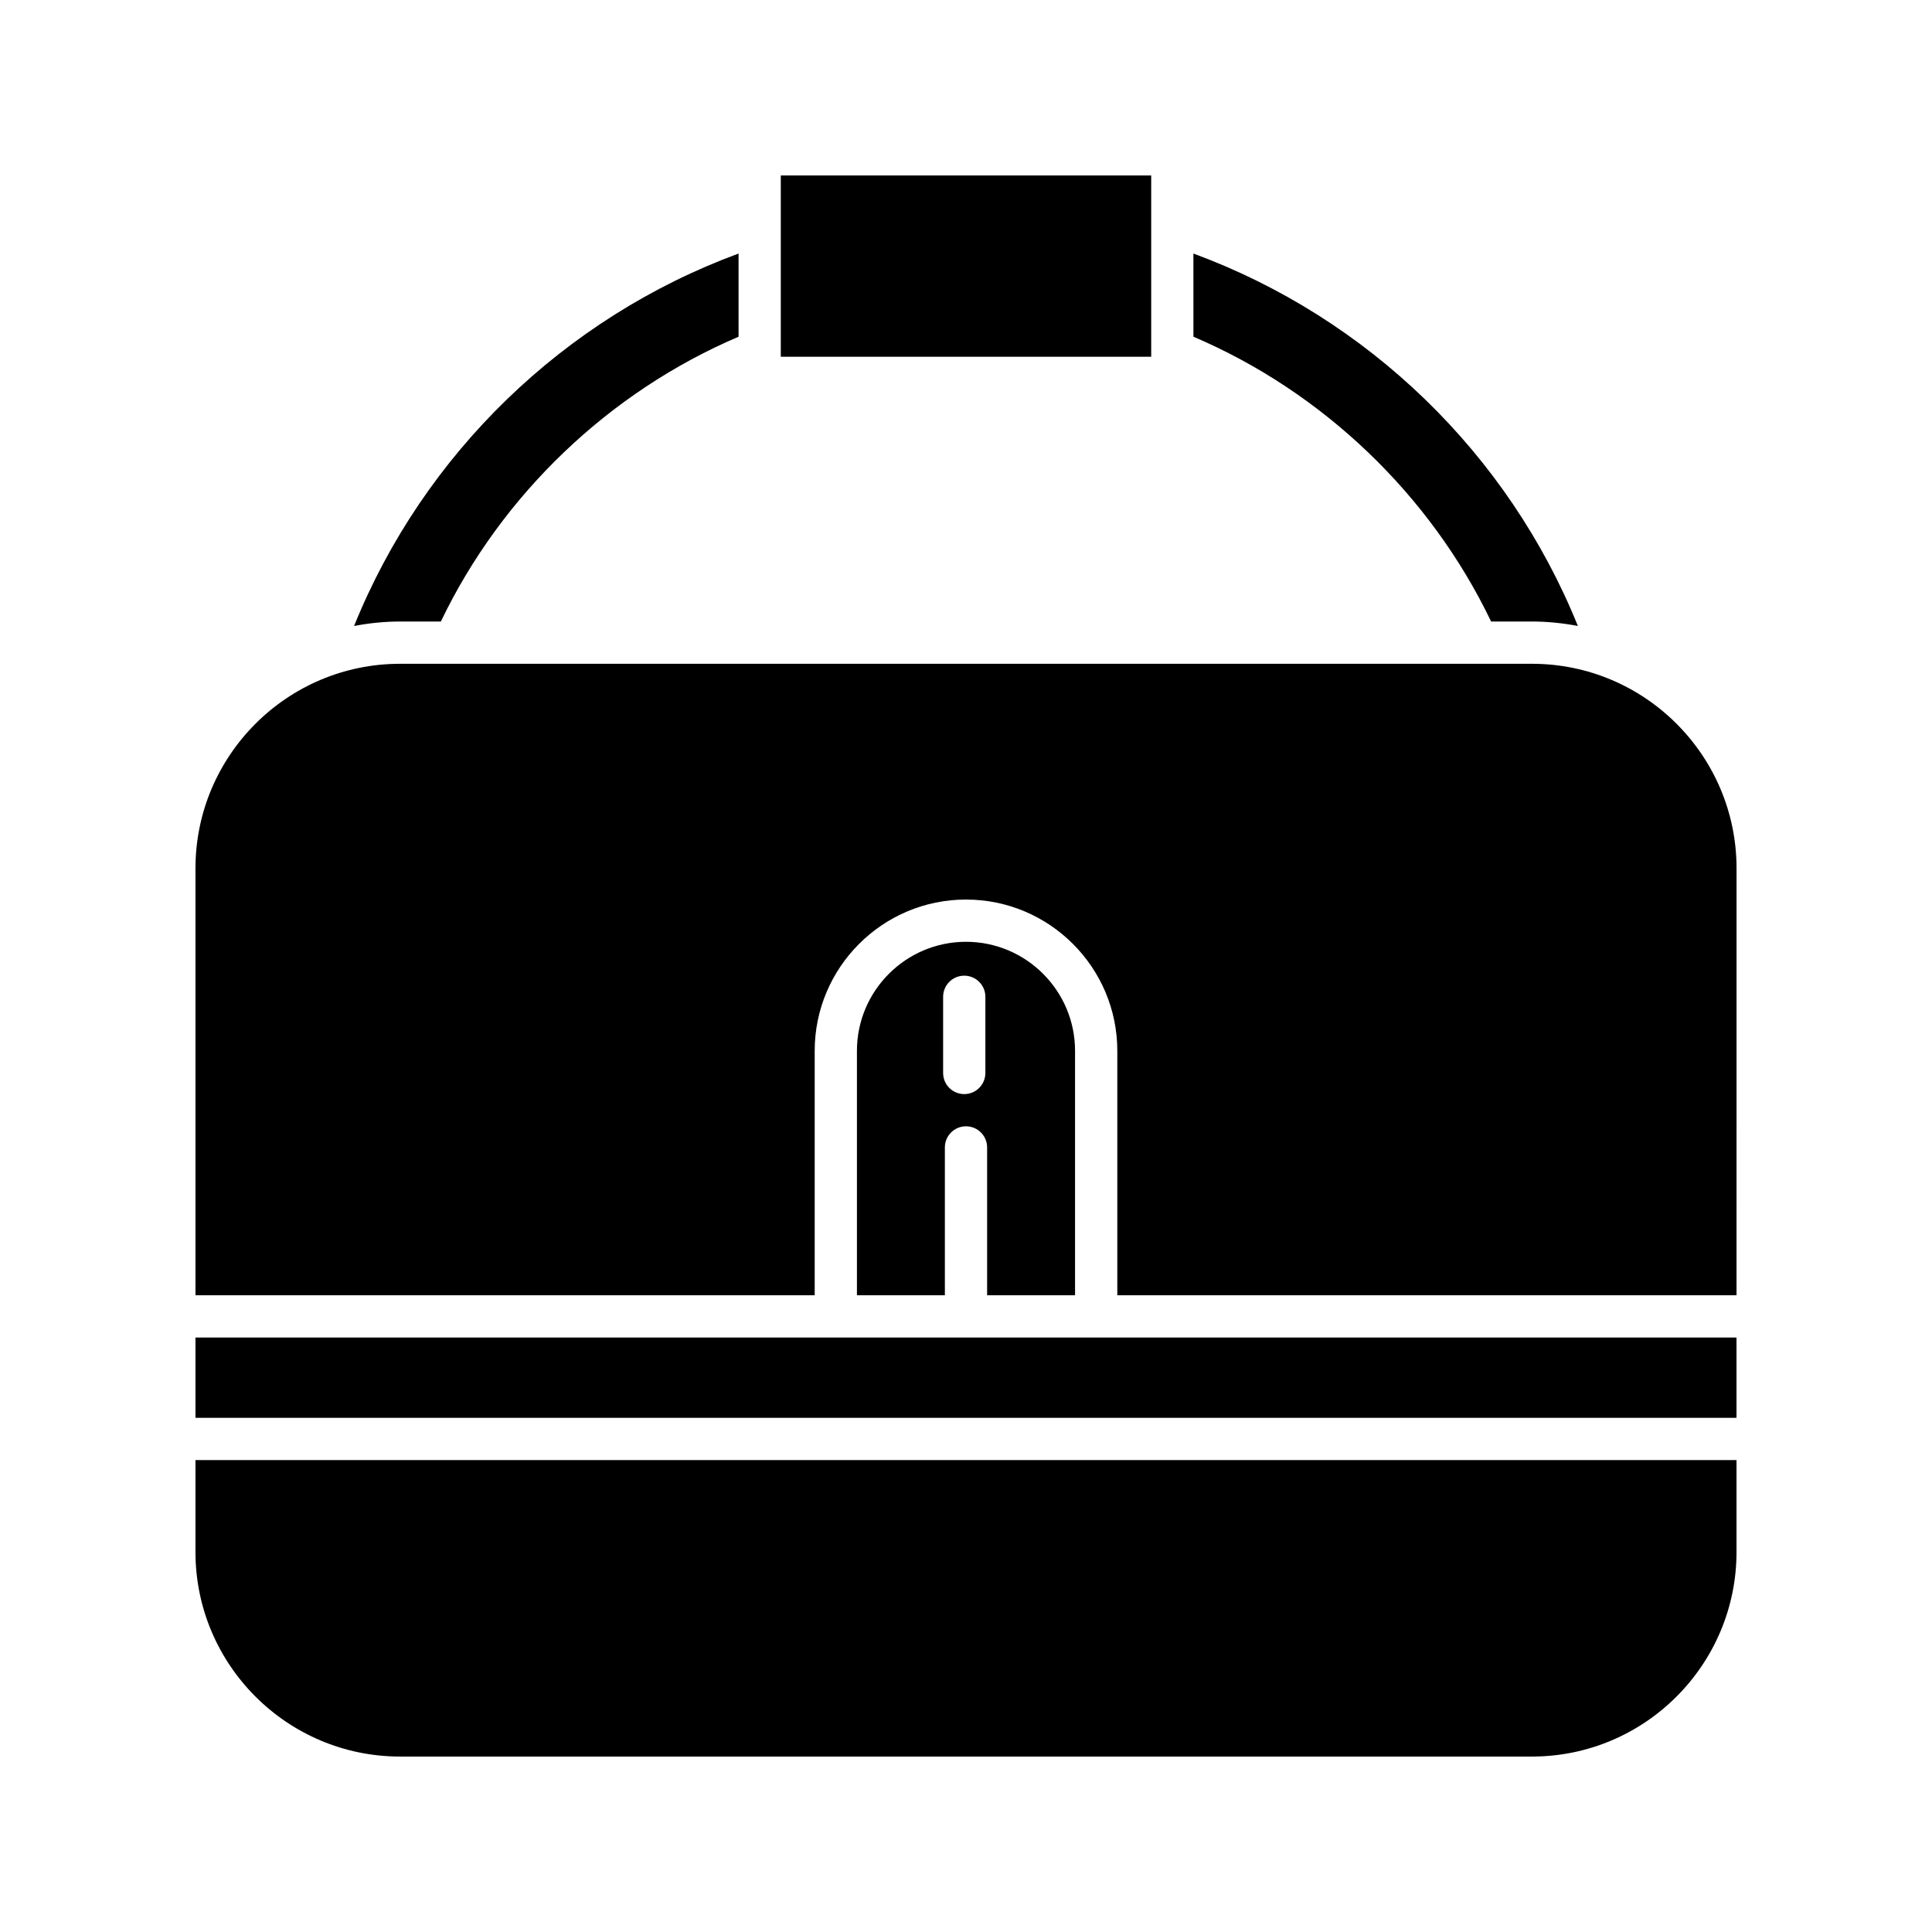
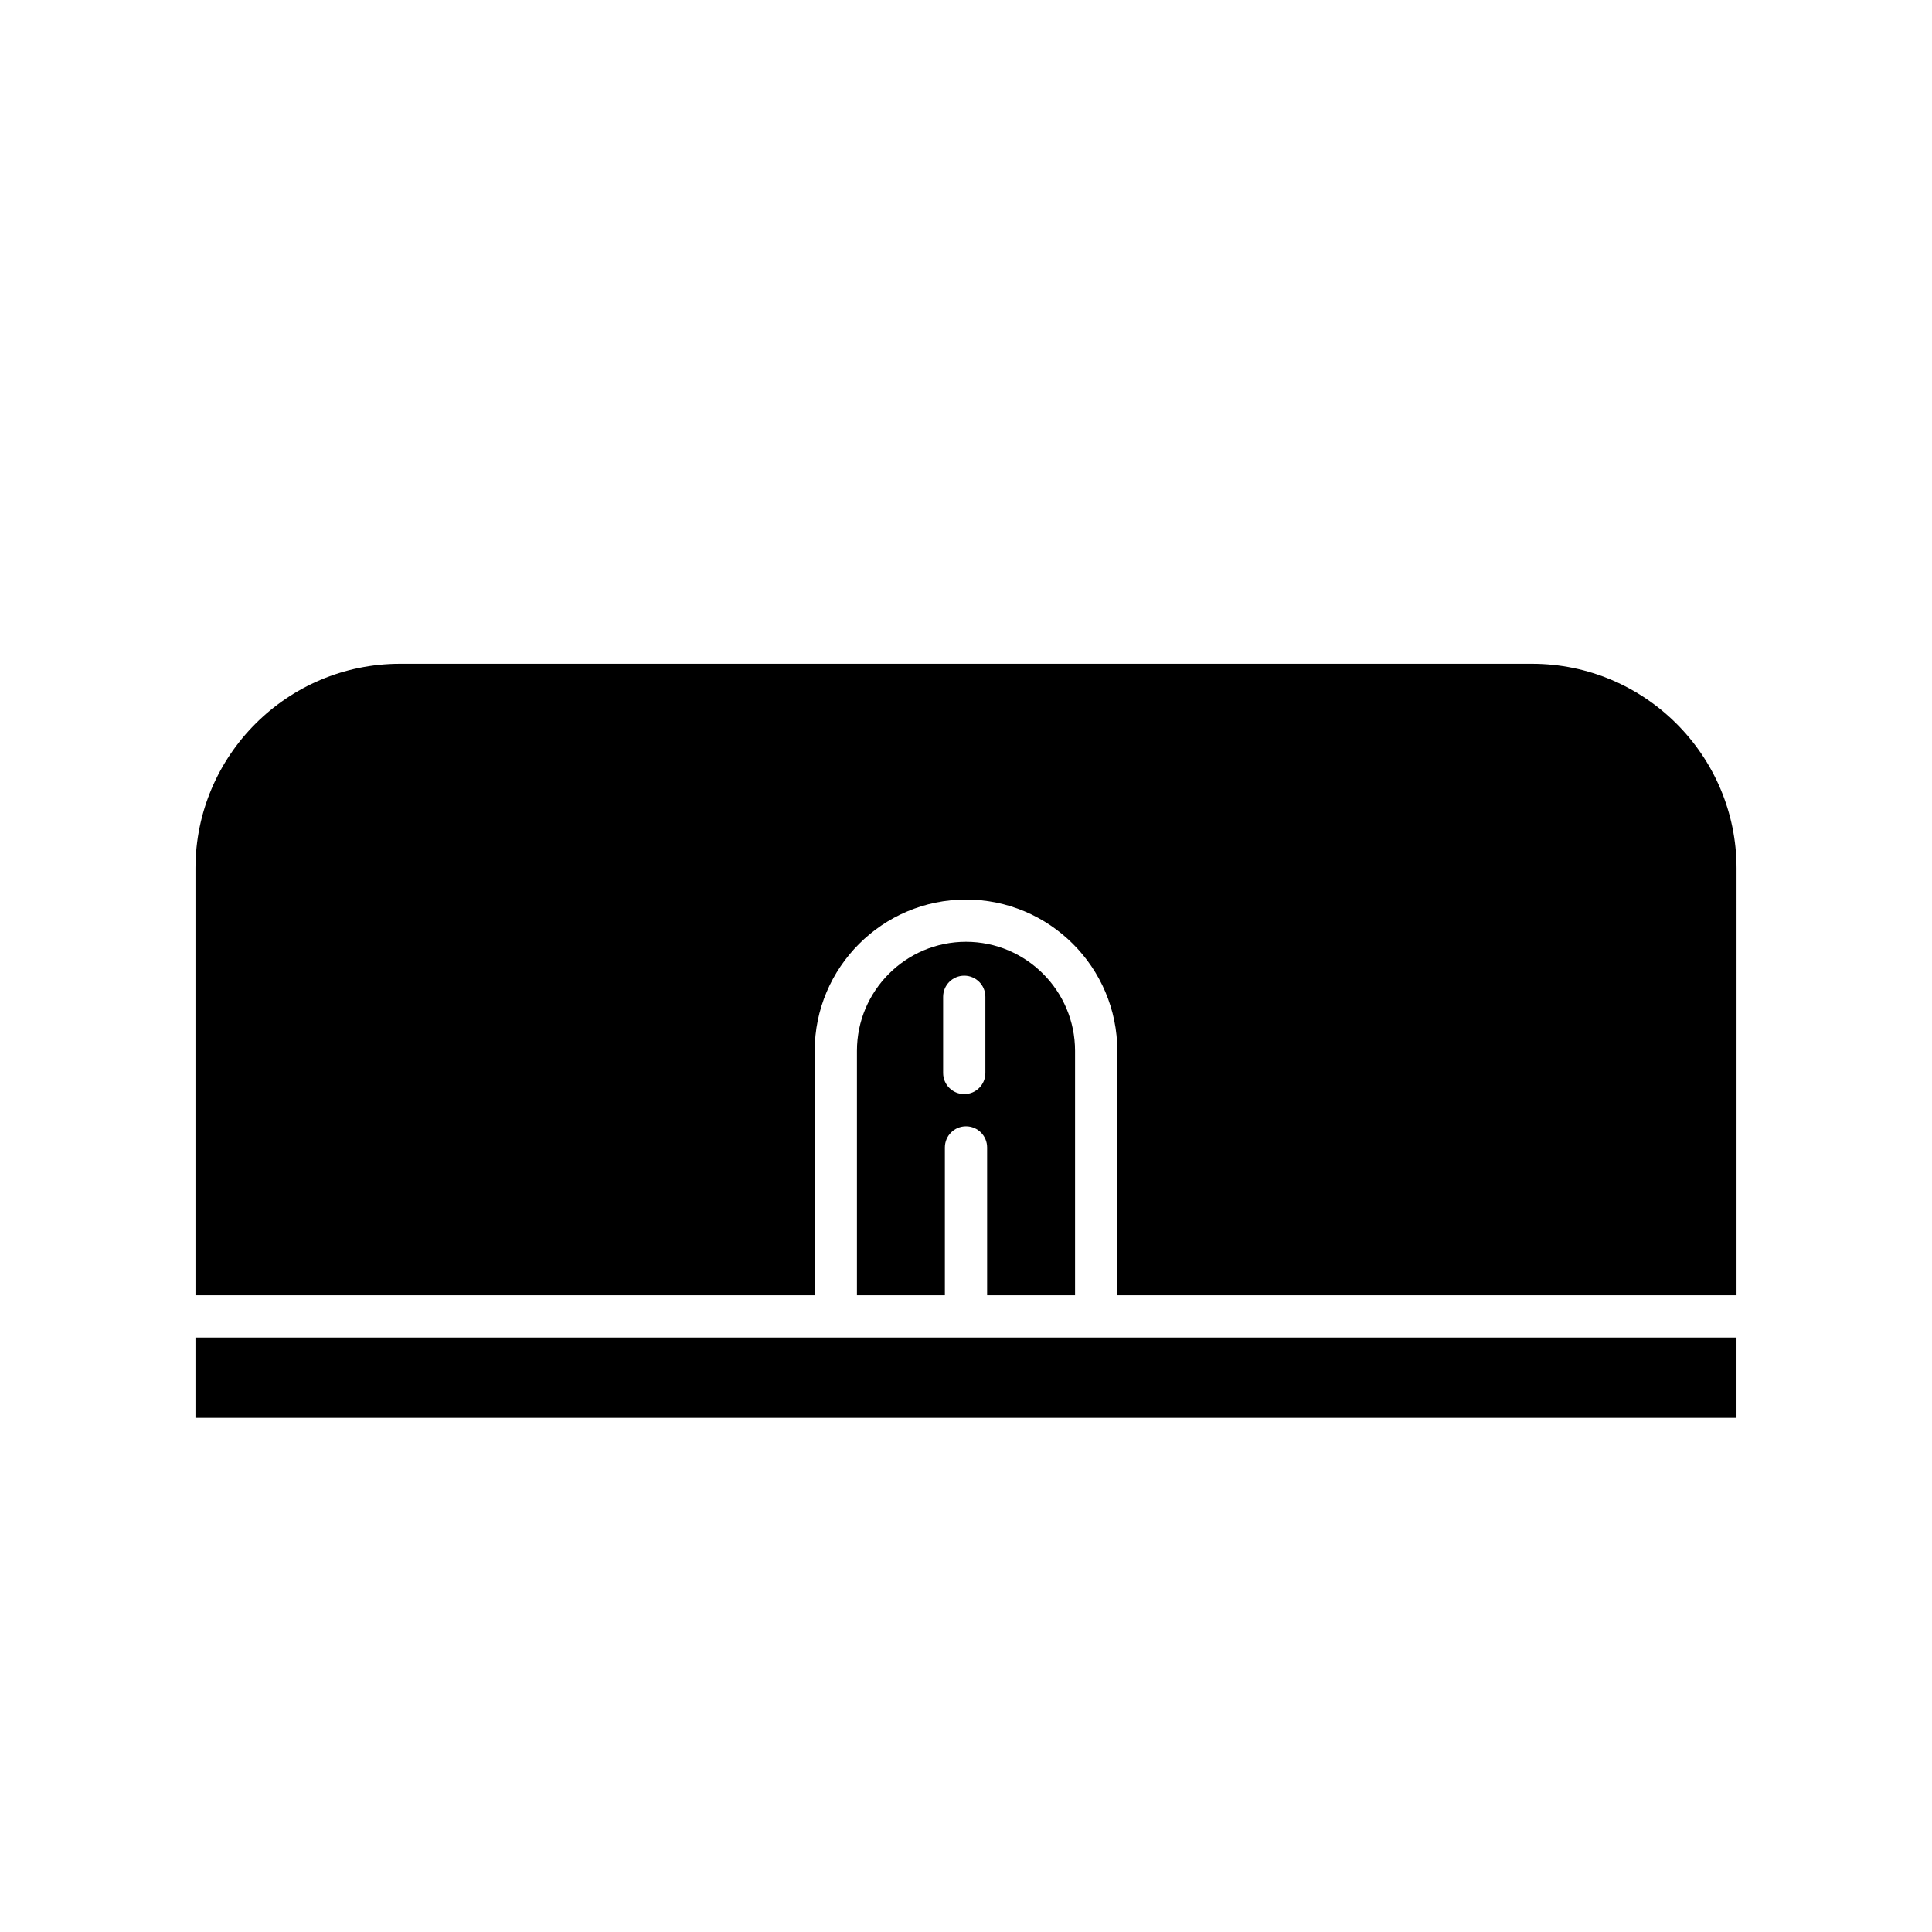
<svg xmlns="http://www.w3.org/2000/svg" fill="#000000" width="800px" height="800px" version="1.1" viewBox="144 144 512 512">
  <g>
-     <path d="m460.27 233.23c34.316 14.645 62.746 41.848 78.891 75.477h10.82c4.164 0 8.223 0.434 12.172 1.18-18.426-45.602-55.609-81.637-101.89-98.699z" />
-     <path d="m350.92 190.5h98.16v48.039h-98.16z" />
-     <path d="m250.01 308.71h10.82c16.137-33.621 44.574-60.824 78.895-75.477v-22.043c-46.281 17.062-83.465 53.098-101.89 98.699 3.949-0.75 8.008-1.18 12.172-1.18z" />
-     <path d="m195.8 555.29c0 29.891 24.316 54.215 54.207 54.215h299.98c29.891 0 54.207-24.32 54.207-54.215v-24.355h-408.39z" />
    <path d="m195.8 498.46h408.39v21.277h-408.39z" />
    <path d="m549.99 319.91h-299.98c-29.891 0-54.207 24.32-54.207 54.211v113.14h164.1v-64.773c0-22.113 17.984-40.098 40.098-40.098 22.113 0 40.098 17.984 40.098 40.098v64.773h164.1l0.004-113.14c0-29.891-24.316-54.211-54.207-54.211z" />
    <path d="m428.9 487.26v-64.773c0-15.934-12.969-28.902-28.902-28.902s-28.902 12.969-28.902 28.902v64.773h23.305v-39.18c0-3.094 2.504-5.598 5.598-5.598s5.598 2.504 5.598 5.598v39.18zm-23.766-58.914c0 3.094-2.504 5.598-5.598 5.598s-5.598-2.504-5.598-5.598v-20.184c0-3.094 2.504-5.598 5.598-5.598s5.598 2.504 5.598 5.598z" />
  </g>
</svg>